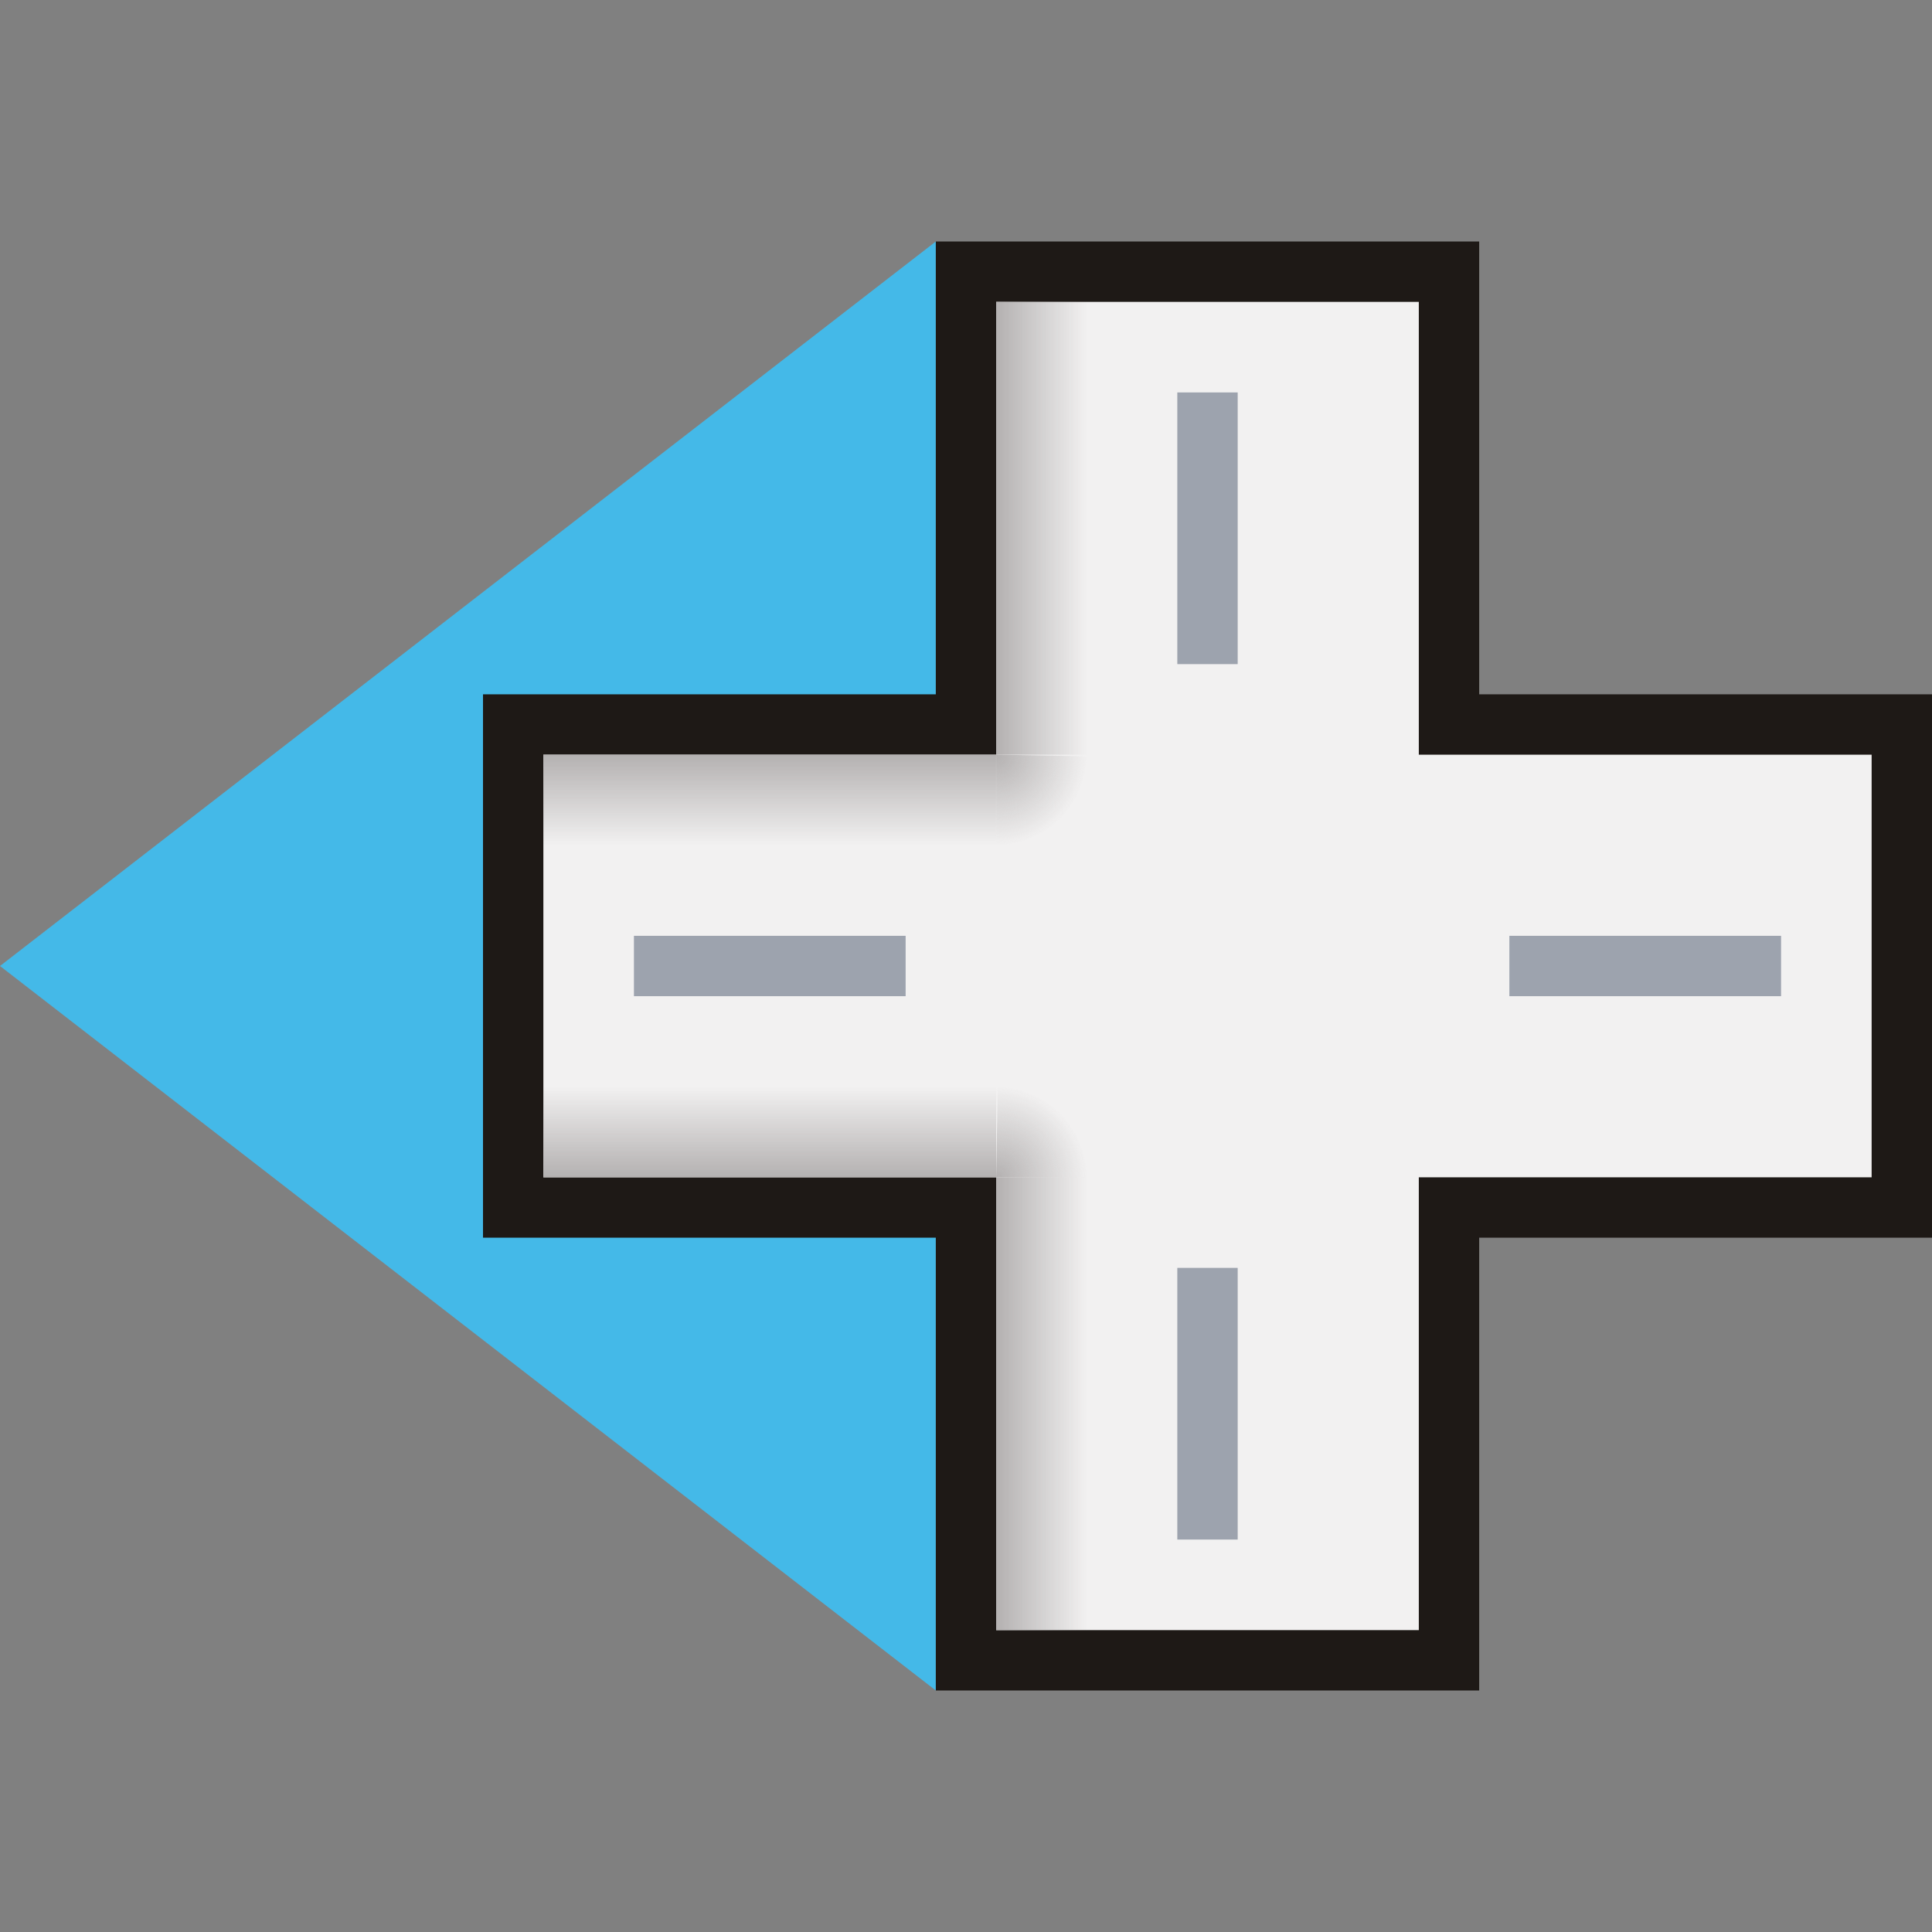
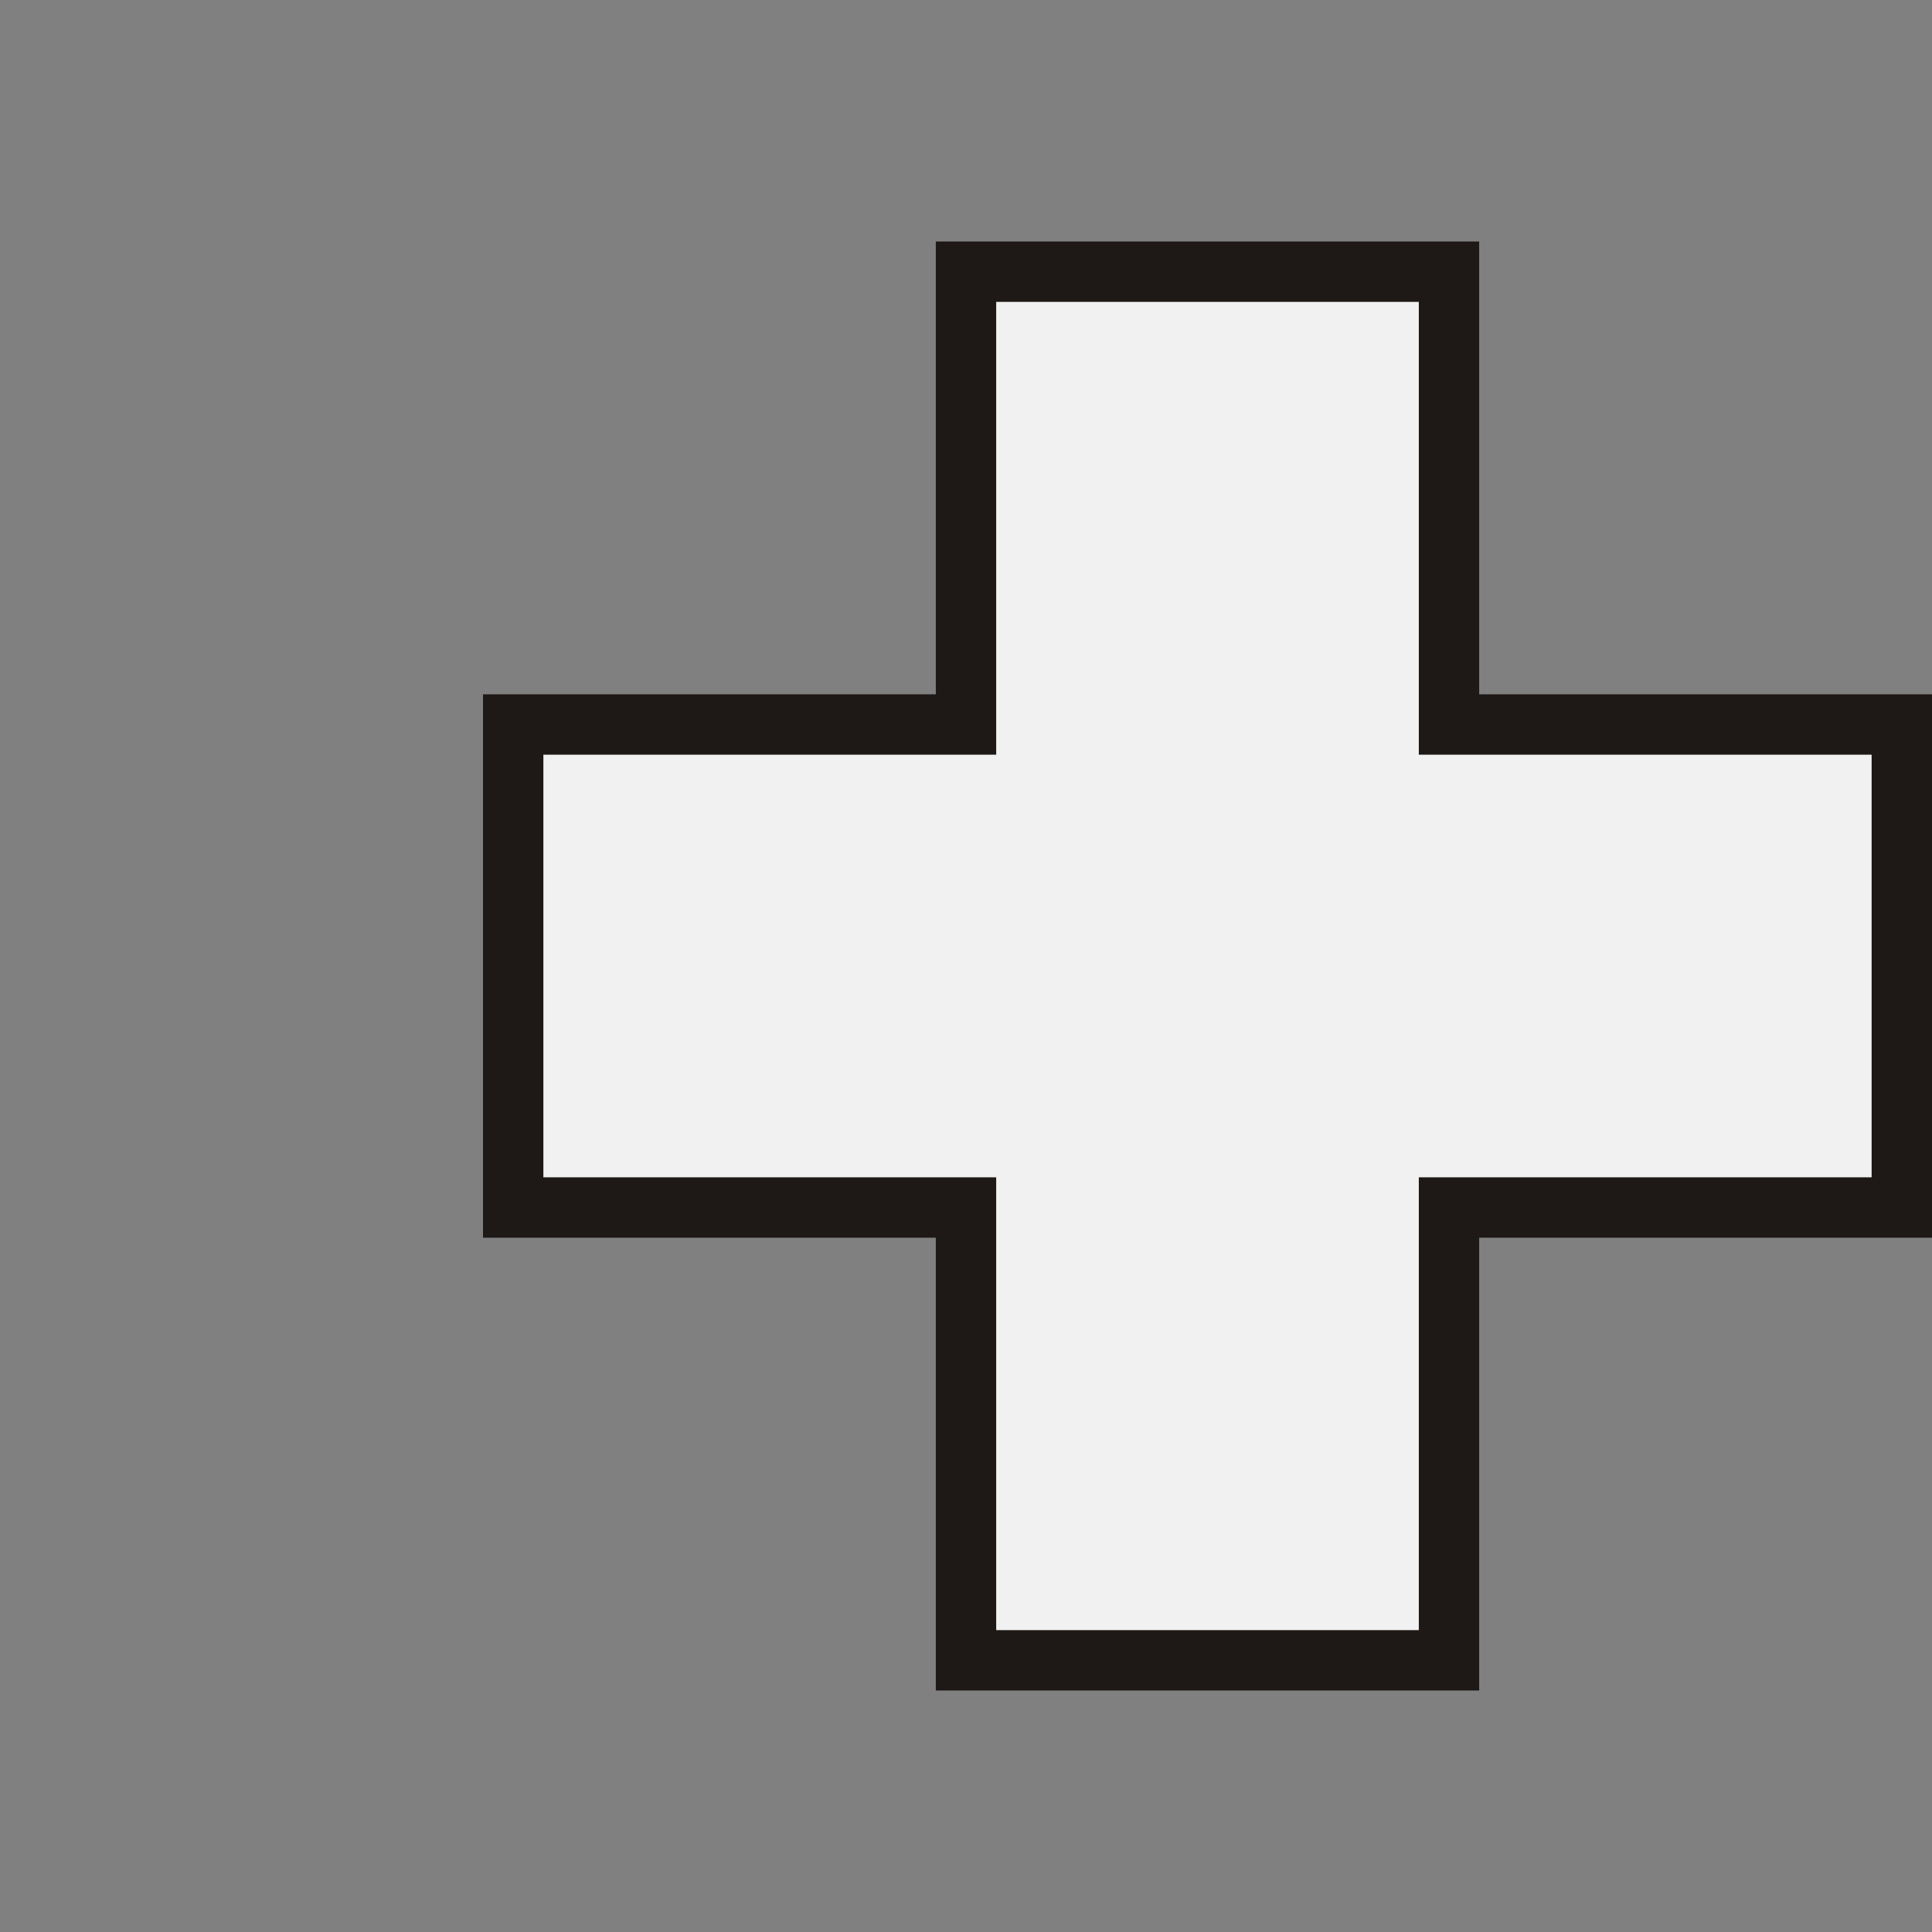
<svg xmlns="http://www.w3.org/2000/svg" xmlns:xlink="http://www.w3.org/1999/xlink" id="svg8" version="1.1" viewBox="0 0 24 24" height="24" width="24">
  <rect x="0" y="0" width="24" height="24" fill="#808080" stroke="none" />
  <defs id="defs2">
    <linearGradient id="linearGradient823">
      <stop id="stop819" offset="0" style="stop-color:#b4b1b1;stop-opacity:1" />
      <stop id="stop821" offset="1" style="stop-color:#b4b1b1;stop-opacity:0.004" />
    </linearGradient>
    <radialGradient r="0.5" fy="8" fx="8" cy="8" cx="8" gradientTransform="matrix(0,2.251,-2.251,0,30.383,-8.631)" gradientUnits="userSpaceOnUse" id="radialGradient2478" xlink:href="#linearGradient823" />
    <linearGradient y2="4.5" x2="9" y1="4.5" x1="8" gradientTransform="matrix(1.125,0,0,0.804,3.375,2.946)" gradientUnits="userSpaceOnUse" id="linearGradient2482" xlink:href="#linearGradient823" />
  </defs>
  <g style="display:inline" id="layer2">
-     <path id="path1227" d="M 1.2403954e-6,12 11.625,3 V 21 Z" style="display:inline;fill:#44b9e8;fill-opacity:1;stroke:none;stroke-width:1px;stroke-linecap:butt;stroke-linejoin:miter;stroke-opacity:1" />
    <path id="rect892" d="M 12,3.375 V 9 H 6.375 V 15 H 12 V 20.625 H 18 V 15 H 23.625 V 9 H 18 V 3.375 Z" style="display:inline;opacity:1;fill:#f2f1f1;fill-opacity:1;stroke:#1e1916;stroke-width:0.75;stroke-linecap:butt;stroke-miterlimit:4;stroke-dasharray:none;stroke-opacity:1" />
-     <path d="M 7.875,12 H 11.25 M 15,19.125 V 15.75 M 22.125,12 H 18.75 M 15,4.875 V 8.25" style="display:inline;fill:none;stroke:#9da3ae;stroke-width:0.75;stroke-linecap:butt;stroke-linejoin:miter;stroke-miterlimit:4;stroke-dasharray:none;stroke-opacity:1" id="path926" />
-     <rect y="3.75" x="12.375" height="5.625" width="1.125" id="rect817" style="opacity:1;fill:url(#linearGradient2482);fill-opacity:1;stroke:none;stroke-width:0.776;stroke-linecap:butt;stroke-miterlimit:4;stroke-dasharray:none;stroke-opacity:1" />
    <use transform="matrix(-1,0,0,1,30,0)" height="100%" width="100%" id="use827" xlink:href="#rect817" y="0" x="0" />
    <use transform="rotate(90,9.562,6.562)" height="100%" width="100%" id="use829" xlink:href="#rect817" y="0" x="0" />
    <use transform="rotate(90,15,12)" height="100%" width="100%" id="use831" xlink:href="#rect817" y="0" x="0" />
    <use transform="rotate(-90,15,12)" height="100%" width="100%" id="use833" xlink:href="#rect817" y="0" x="0" />
    <use transform="rotate(-90,20.438,6.562)" height="100%" width="100%" id="use835" xlink:href="#rect817" y="0" x="0" />
    <use transform="translate(0,10.875)" height="100%" width="100%" id="use837" xlink:href="#rect817" y="0" x="0" />
    <use transform="matrix(-1,0,0,1,30,10.875)" height="100%" width="100%" id="use839" xlink:href="#rect817" y="0" x="0" />
-     <path d="M 13.5,9.394 A 1.125,1.125 0 0 1 12.375,10.5 L 12.375,9.375 Z" id="path841" style="opacity:1;fill:url(#radialGradient2478);fill-opacity:1;stroke:none;stroke-width:0.75;stroke-linecap:butt;stroke-miterlimit:4;stroke-dasharray:none;stroke-opacity:1" />
    <use transform="rotate(90,15,12)" height="100%" width="100%" id="use851" xlink:href="#path841" y="0" x="0" />
    <use transform="rotate(-90,15,12)" height="100%" width="100%" id="use853" xlink:href="#path841" y="0" x="0" />
    <use transform="rotate(-180,15,12)" height="100%" width="100%" id="use855" xlink:href="#path841" y="0" x="0" />
  </g>
</svg>